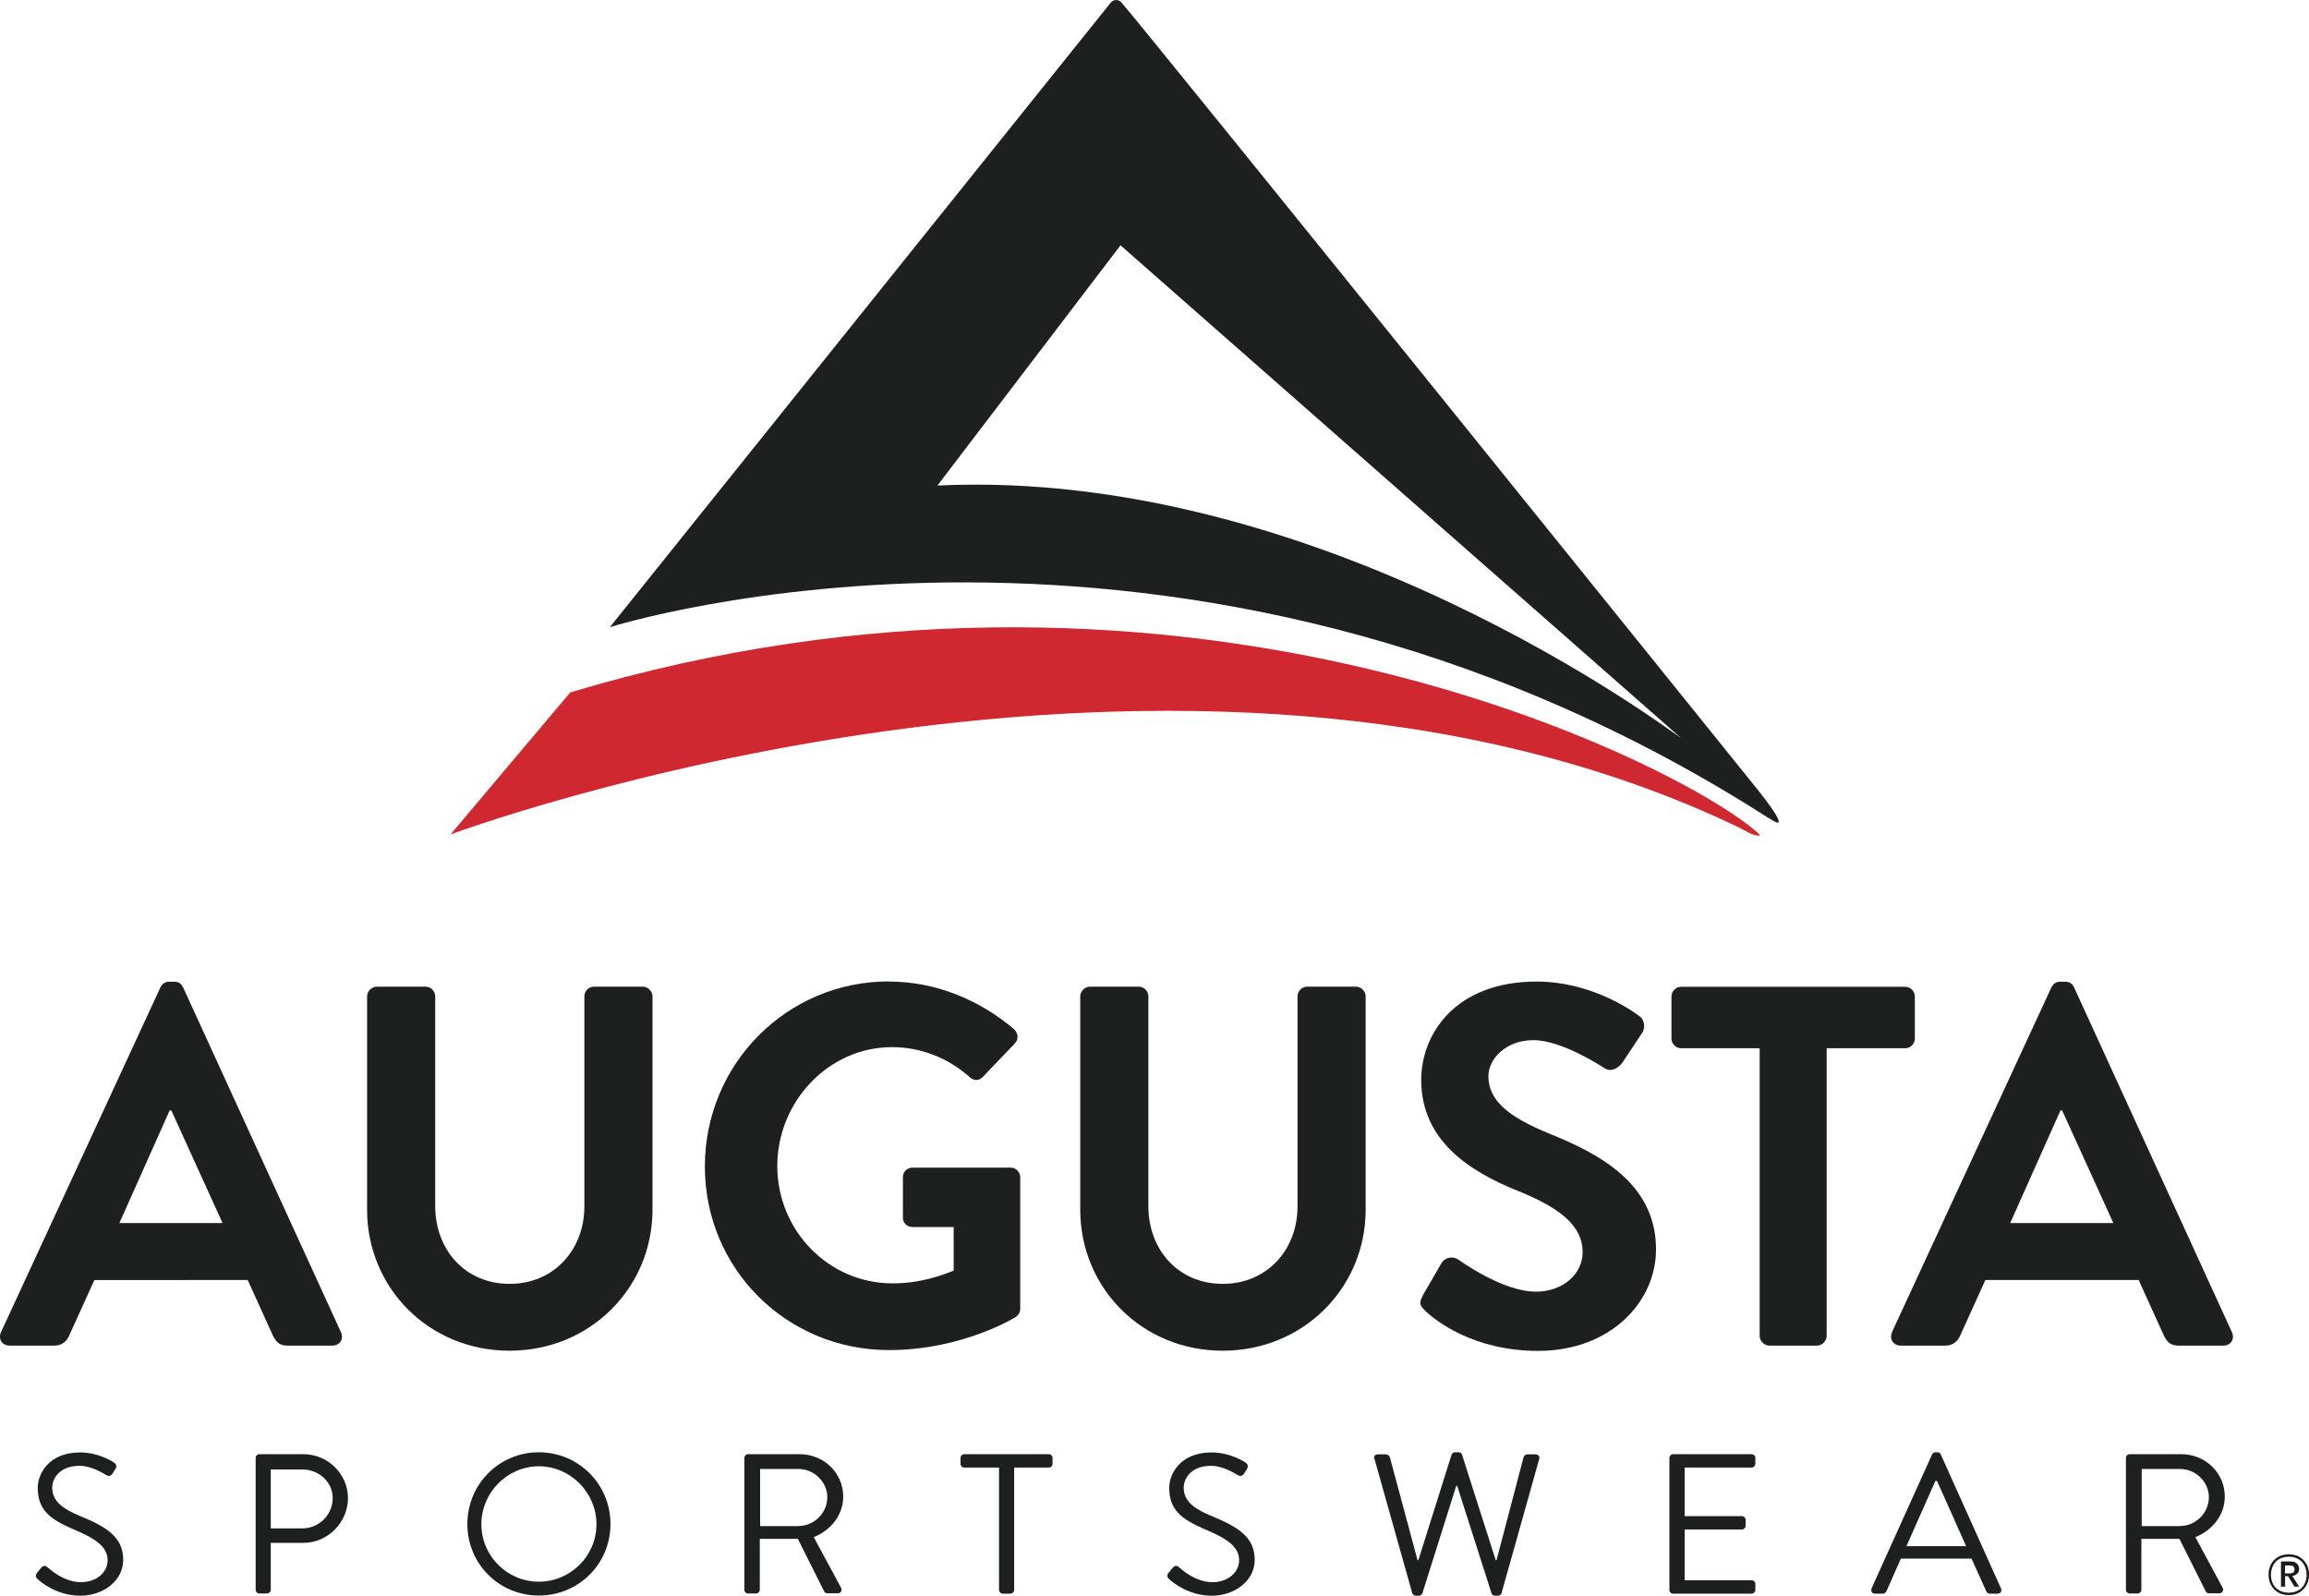
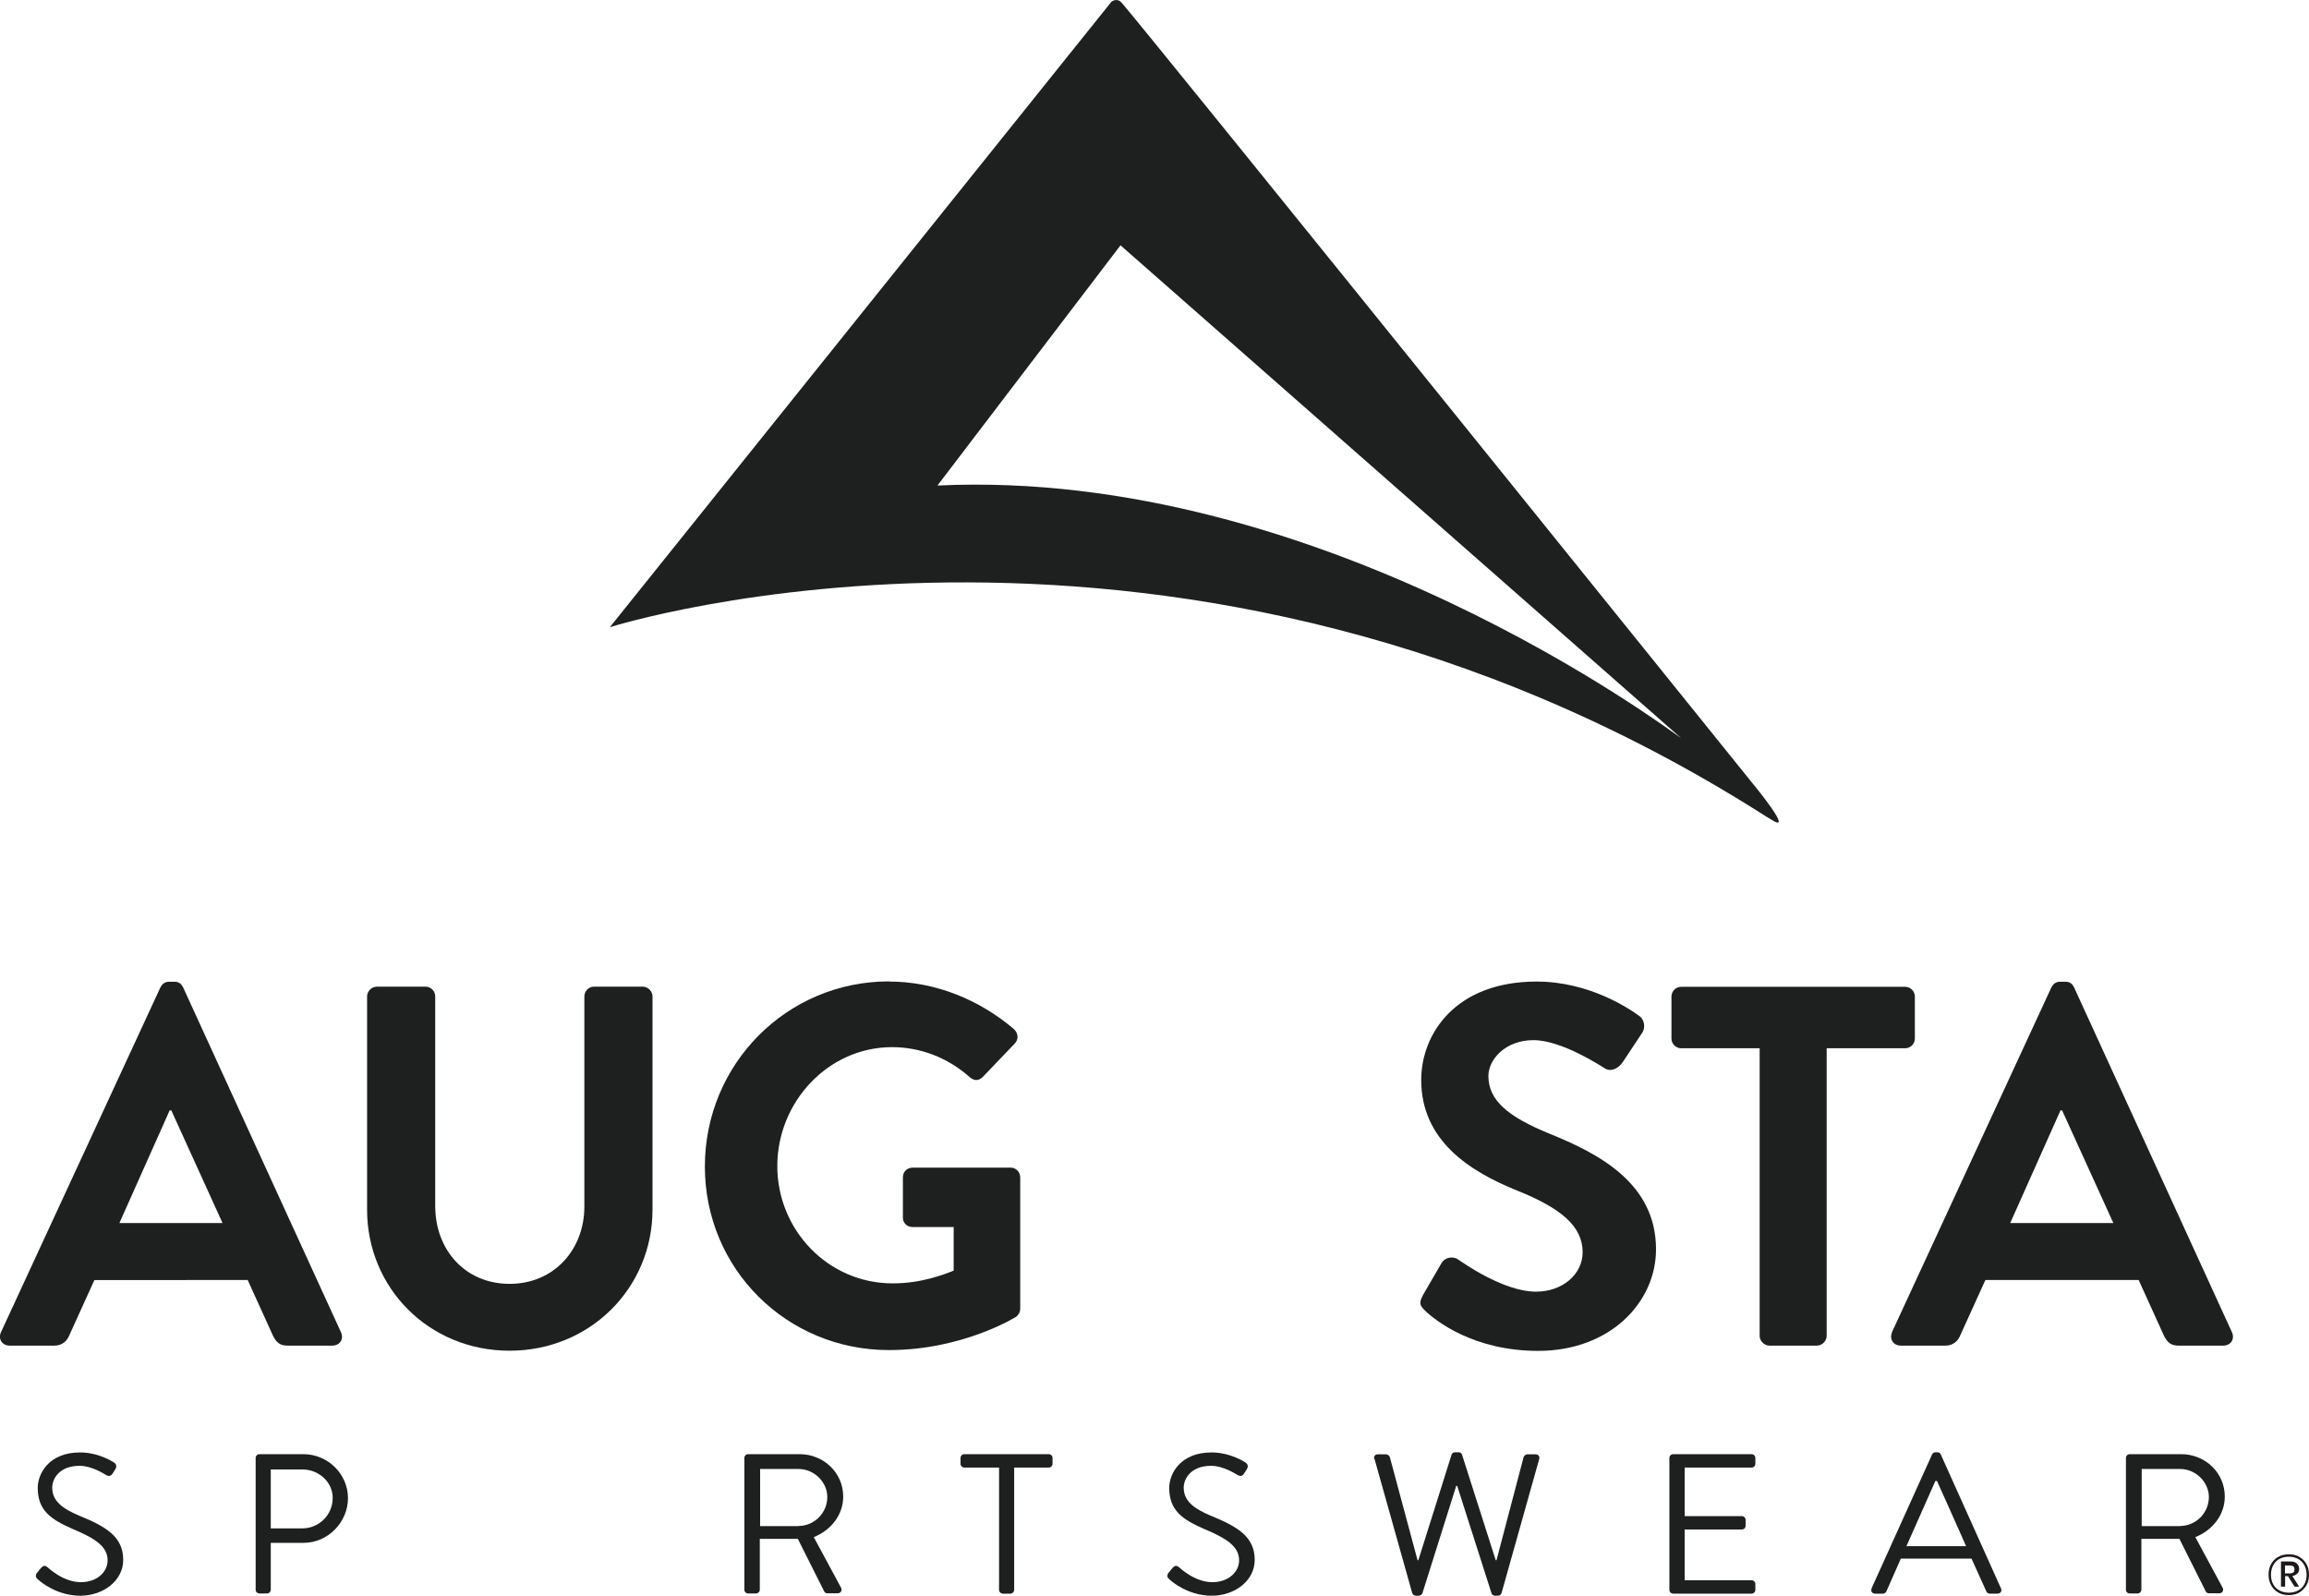
<svg xmlns="http://www.w3.org/2000/svg" id="Layer_2" data-name="Layer 2" viewBox="0 0 145.05 100.23">
  <defs>
    <style>
      .cls-1 {
        fill: #1e1f1f;
      }

      .cls-2 {
        fill: #d02830;
      }

      .cls-3 {
        fill: #1d1819;
      }
    </style>
  </defs>
  <g id="Layer_3" data-name="Layer 3">
    <g>
      <g>
        <path class="cls-1" d="M2.34,98.79c.06-.08.12-.16.19-.24.13-.16.26-.26.44-.11.09.07,1,.95,2.11.95,1.01,0,1.68-.64,1.68-1.37,0-.86-.75-1.37-2.19-1.97-1.37-.6-2.2-1.16-2.2-2.59,0-.85.67-2.22,2.66-2.22,1.22,0,2.14.64,2.14.64.07.04.22.19.07.42-.05.08-.1.16-.15.24-.11.18-.24.23-.44.11-.09-.05-.88-.57-1.64-.57-1.32,0-1.73.85-1.73,1.37,0,.84.64,1.32,1.69,1.76,1.69.69,2.77,1.32,2.77,2.78,0,1.3-1.24,2.25-2.7,2.25s-2.48-.86-2.64-1.01c-.1-.09-.23-.19-.08-.43Z" />
        <path class="cls-1" d="M16.06,91.59c0-.13.1-.24.24-.24h2.76c1.54,0,2.8,1.25,2.8,2.76s-1.26,2.81-2.79,2.81h-2.06v2.94c0,.13-.11.24-.24.24h-.47c-.14,0-.24-.11-.24-.24v-8.28ZM19,96.01c1.03,0,1.9-.84,1.9-1.91,0-1.01-.88-1.79-1.9-1.79h-1.99v3.7h1.99Z" />
-         <path class="cls-1" d="M33.85,91.23c2.5,0,4.5,2.01,4.5,4.51s-2,4.49-4.5,4.49-4.49-1.99-4.49-4.49,1.99-4.51,4.49-4.51ZM33.85,99.36c1.99,0,3.62-1.62,3.62-3.61s-1.64-3.64-3.62-3.64-3.61,1.65-3.61,3.64,1.62,3.61,3.61,3.61Z" />
        <path class="cls-1" d="M46.76,91.59c0-.13.1-.24.24-.24h3.24c1.5,0,2.73,1.17,2.73,2.66,0,1.15-.76,2.11-1.85,2.55l1.71,3.17c.09.16,0,.36-.21.36h-.64c-.11,0-.17-.06-.2-.11l-1.66-3.31h-2.39v3.19c0,.13-.11.24-.24.24h-.49c-.14,0-.24-.11-.24-.24v-8.28ZM50.17,95.86c.96,0,1.8-.8,1.8-1.82,0-.95-.84-1.76-1.8-1.76h-2.42v3.59h2.42Z" />
        <path class="cls-1" d="M62.75,92.19h-2.17c-.14,0-.24-.11-.24-.24v-.36c0-.13.1-.24.24-.24h5.3c.14,0,.24.11.24.24v.36c0,.13-.1.24-.24.24h-2.17v7.68c0,.13-.11.24-.24.24h-.47c-.13,0-.24-.11-.24-.24v-7.68Z" />
        <path class="cls-1" d="M73.42,98.79c.06-.08.12-.16.19-.24.13-.16.26-.26.44-.11.09.07,1,.95,2.11.95,1.01,0,1.68-.64,1.68-1.37,0-.86-.75-1.37-2.19-1.97-1.37-.6-2.2-1.16-2.2-2.59,0-.85.67-2.22,2.66-2.22,1.22,0,2.14.64,2.14.64.07.04.22.19.07.42-.05.08-.1.16-.15.24-.11.18-.24.23-.44.11-.09-.05-.88-.57-1.64-.57-1.32,0-1.73.85-1.73,1.37,0,.84.64,1.32,1.69,1.76,1.69.69,2.77,1.32,2.77,2.78,0,1.3-1.24,2.25-2.7,2.25s-2.48-.86-2.64-1.01c-.1-.09-.23-.19-.08-.43Z" />
        <path class="cls-1" d="M86.33,91.66c-.05-.18.05-.3.23-.3h.52c.1,0,.2.09.23.18l1.74,6.47h.05l2.09-6.64c.03-.07.1-.14.21-.14h.23c.1,0,.19.06.21.14l2.12,6.64h.05l1.7-6.47c.03-.09.13-.18.23-.18h.52c.18,0,.28.13.23.3l-2.36,8.4c-.03.1-.12.18-.22.18h-.2c-.09,0-.18-.06-.21-.14l-2.16-6.76h-.06l-2.13,6.76c-.04.07-.13.14-.21.14h-.2c-.1,0-.2-.08-.23-.18l-2.36-8.4Z" />
        <path class="cls-1" d="M104.87,91.59c0-.13.1-.24.24-.24h4.92c.14,0,.24.11.24.24v.36c0,.13-.1.24-.24.24h-4.2v3.05h3.59c.13,0,.24.11.24.24v.36c0,.14-.11.24-.24.24h-3.59v3.19h4.2c.14,0,.24.11.24.24v.36c0,.13-.1.24-.24.24h-4.92c-.14,0-.24-.11-.24-.24v-8.28Z" />
        <path class="cls-1" d="M117.57,99.78l3.8-8.41c.04-.07.1-.14.21-.14h.13c.11,0,.18.06.21.14l3.78,8.41c.08.16-.03.33-.21.33h-.5c-.11,0-.19-.08-.21-.14l-.93-2.06h-4.44l-.91,2.06c-.03.06-.1.14-.21.14h-.5c-.19,0-.29-.16-.21-.33ZM123.51,97.13c-.61-1.36-1.21-2.74-1.83-4.1h-.1l-1.82,4.1h3.75Z" />
        <path class="cls-1" d="M133.55,91.59c0-.13.1-.24.24-.24h3.24c1.5,0,2.73,1.17,2.73,2.66,0,1.15-.76,2.11-1.85,2.55l1.71,3.17c.09.16,0,.36-.21.36h-.64c-.11,0-.17-.06-.2-.11l-1.66-3.31h-2.39v3.19c0,.13-.11.24-.24.24h-.49c-.14,0-.24-.11-.24-.24v-8.28ZM136.96,95.86c.96,0,1.8-.8,1.8-1.82,0-.95-.84-1.76-1.8-1.76h-2.42v3.59h2.42Z" />
      </g>
      <g>
        <path class="cls-1" d="M.06,83.69l10.02-21.67c.1-.19.26-.35.55-.35h.32c.32,0,.45.16.55.35l9.92,21.67c.19.42-.06.84-.55.84h-2.8c-.48,0-.71-.19-.93-.64l-1.58-3.48H5.93l-1.58,3.48c-.13.32-.42.64-.93.64H.61c-.48,0-.74-.42-.55-.84ZM13.98,76.83l-3.22-7.08h-.1l-3.16,7.08h6.47Z" />
        <path class="cls-1" d="M23.06,62.59c0-.32.29-.61.61-.61h3.06c.35,0,.61.29.61.61v13.17c0,2.74,1.87,4.89,4.67,4.89s4.7-2.16,4.7-4.86v-13.2c0-.32.26-.61.61-.61h3.06c.32,0,.61.29.61.61v13.4c0,4.89-3.9,8.86-8.98,8.86s-8.95-3.96-8.95-8.86v-13.4Z" />
        <path class="cls-1" d="M55.85,61.66c2.9,0,5.67,1.13,7.86,3,.26.26.29.64.03.9l-2,2.09c-.26.26-.55.26-.84,0-1.38-1.22-3.09-1.87-4.86-1.87-4.02,0-7.21,3.45-7.21,7.47s3.19,7.37,7.25,7.37c1.8,0,3.19-.55,3.83-.8v-2.74h-2.58c-.35,0-.61-.26-.61-.58v-2.54c0-.35.26-.61.61-.61h6.18c.32,0,.58.29.58.61v8.24c0,.26-.13.42-.26.52,0,0-3.32,2.09-7.99,2.09-6.41,0-11.56-5.09-11.56-11.53s5.15-11.63,11.56-11.63Z" />
-         <path class="cls-1" d="M67.86,62.59c0-.32.29-.61.61-.61h3.06c.35,0,.61.29.61.61v13.17c0,2.74,1.87,4.89,4.67,4.89s4.7-2.16,4.7-4.86v-13.2c0-.32.26-.61.61-.61h3.06c.32,0,.61.29.61.61v13.4c0,4.89-3.9,8.86-8.98,8.86s-8.95-3.96-8.95-8.86v-13.4Z" />
-         <path class="cls-1" d="M89.38,81.37l1.16-2c.26-.45.81-.45,1.09-.23.16.1,2.77,2,4.86,2,1.67,0,2.93-1.09,2.93-2.48,0-1.64-1.38-2.77-4.09-3.86-3.03-1.22-6.05-3.16-6.05-6.96,0-2.87,2.13-6.18,7.25-6.18,3.28,0,5.8,1.68,6.44,2.16.32.19.42.74.19,1.06l-1.22,1.84c-.26.39-.74.64-1.13.39-.26-.16-2.71-1.77-4.48-1.77s-2.83,1.22-2.83,2.25c0,1.51,1.19,2.54,3.8,3.61,3.12,1.26,6.73,3.12,6.73,7.28,0,3.32-2.87,6.38-7.41,6.38-4.06,0-6.44-1.9-7.08-2.51-.29-.29-.45-.45-.16-.97Z" />
+         <path class="cls-1" d="M89.38,81.37l1.16-2c.26-.45.81-.45,1.09-.23.16.1,2.77,2,4.86,2,1.67,0,2.93-1.09,2.93-2.48,0-1.64-1.38-2.77-4.09-3.86-3.03-1.22-6.05-3.16-6.05-6.96,0-2.87,2.13-6.18,7.25-6.18,3.28,0,5.8,1.68,6.44,2.16.32.19.42.74.19,1.06l-1.22,1.84c-.26.39-.74.64-1.13.39-.26-.16-2.71-1.77-4.48-1.77s-2.83,1.22-2.83,2.25c0,1.51,1.19,2.54,3.8,3.61,3.12,1.26,6.73,3.12,6.73,7.28,0,3.32-2.87,6.38-7.41,6.38-4.06,0-6.44-1.9-7.08-2.51-.29-.29-.45-.45-.16-.97" />
        <path class="cls-1" d="M110.54,65.85h-4.93c-.35,0-.61-.29-.61-.61v-2.64c0-.32.26-.61.61-.61h14.07c.35,0,.61.29.61.61v2.64c0,.32-.26.61-.61.61h-4.93v18.07c0,.32-.29.61-.61.61h-2.99c-.32,0-.61-.29-.61-.61v-18.07Z" />
        <path class="cls-1" d="M118.85,83.69l10.02-21.67c.1-.19.26-.35.55-.35h.32c.32,0,.45.16.55.35l9.92,21.67c.19.42-.06.84-.55.84h-2.8c-.48,0-.71-.19-.93-.64l-1.58-3.48h-9.63l-1.58,3.48c-.13.32-.42.64-.93.64h-2.8c-.48,0-.74-.42-.55-.84ZM132.76,76.83l-3.22-7.08h-.1l-3.16,7.08h6.47Z" />
      </g>
      <g>
        <path class="cls-1" d="M110.12,49.24S71.97,1.88,70.46.17c-.3-.34-.64-.06-.64-.06l-31.51,39.29s35.89-11.42,72.4,11.74c.11.07.42.27.55.34,1.55,1.01-1.14-2.24-1.14-2.24ZM58.89,30.5l11.5-15.09,35.22,30.96c-.68-.45-22.57-17.01-46.72-15.87Z" />
-         <path class="cls-2" d="M35.82,43.5l-7.52,8.92s46.11-17.2,81-.41c.26.12.83.53,1.24.48.03,0,.11-.02-.61-.58-5.93-4.66-36.6-19.66-74.12-8.41Z" />
      </g>
      <path class="cls-3" d="M143.54,98.84h.29c.21,0,.31-.08.31-.25,0-.08-.02-.14-.07-.19-.05-.04-.13-.06-.24-.06h-.29v.5ZM144.31,98.85c-.07.08-.17.13-.31.15l.43.67h-.29l-.41-.66h-.18v.66h-.26v-1.58h.58c.19,0,.33.04.42.13.09.09.14.2.14.33,0,.12-.03.22-.11.3M144.37,99.91c.17-.09.3-.23.39-.39.09-.17.14-.37.14-.59s-.05-.43-.14-.6c-.09-.17-.22-.3-.39-.4-.17-.09-.36-.14-.59-.14s-.42.05-.59.14c-.17.09-.3.23-.39.4-.09.17-.14.37-.14.6s.05.42.14.59c.09.17.22.3.39.39.17.09.37.14.59.14s.42-.05.59-.14M144.44,97.8c.19.11.34.26.45.45.11.19.16.42.16.67s-.05.47-.16.66-.26.35-.45.46c-.19.11-.41.16-.66.16s-.47-.05-.66-.16c-.19-.11-.34-.26-.45-.46-.11-.2-.16-.42-.16-.66s.05-.48.16-.67c.11-.19.26-.35.45-.45.19-.11.42-.16.67-.16s.47.05.66.16" />
    </g>
  </g>
</svg>